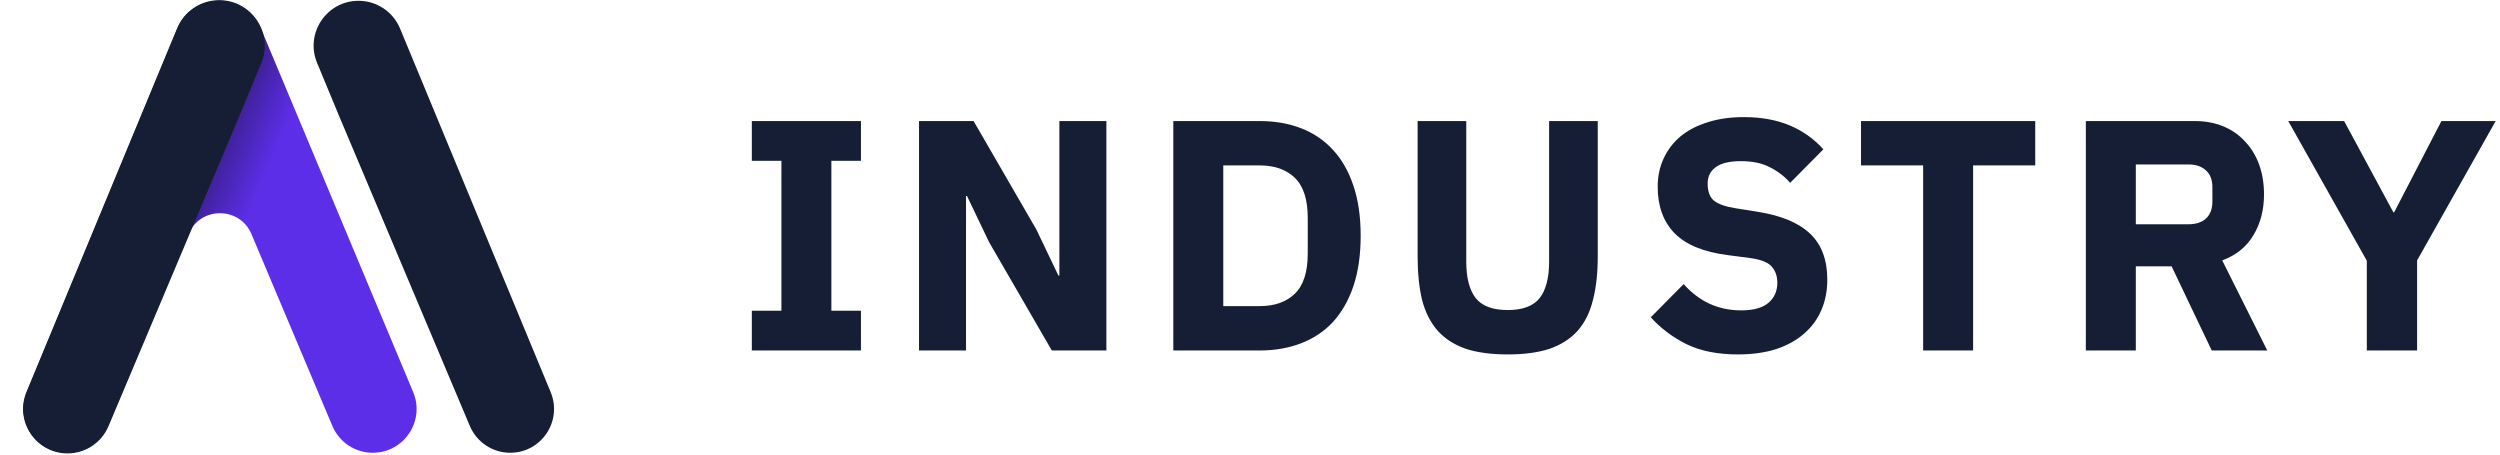
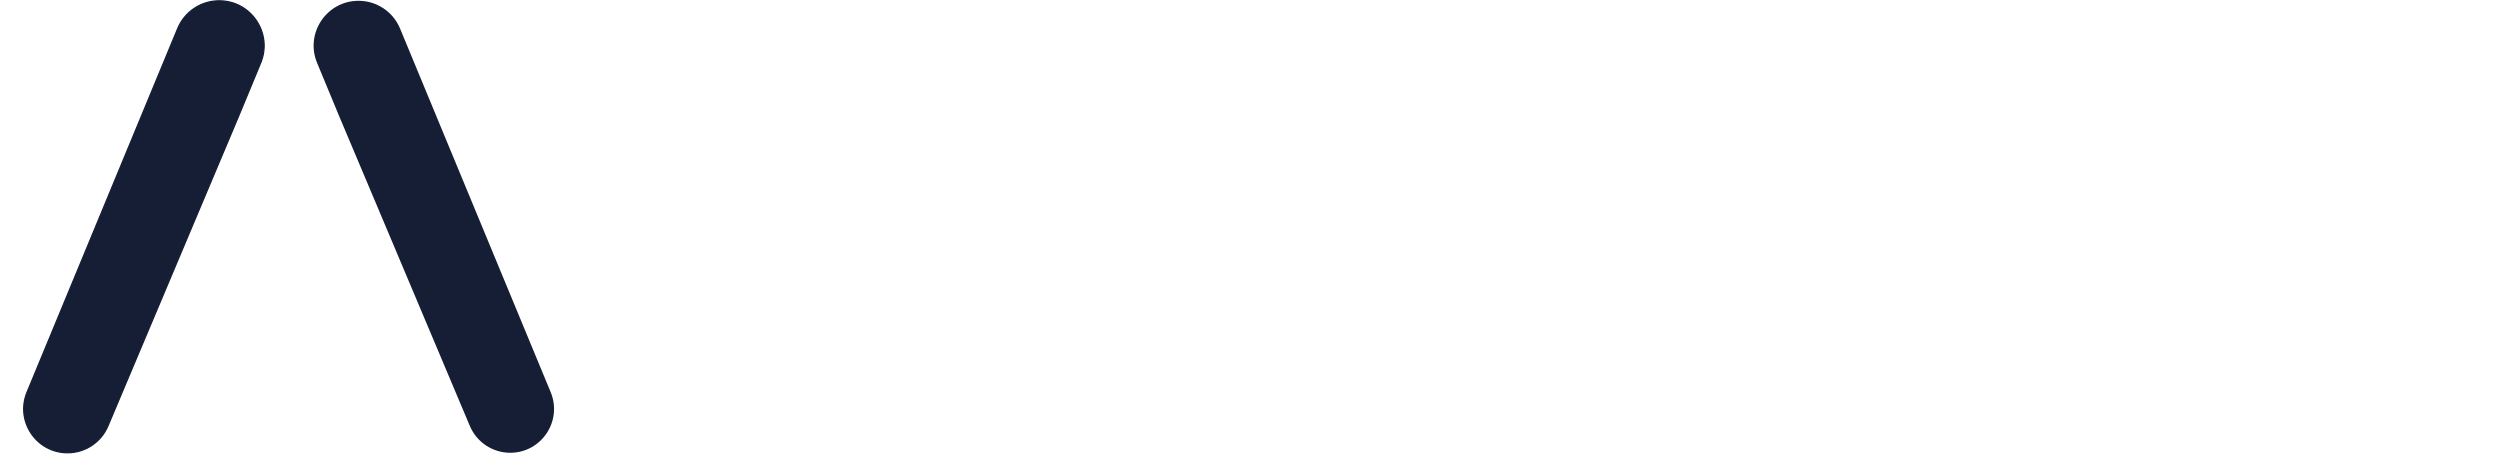
<svg xmlns="http://www.w3.org/2000/svg" width="1253" height="228" viewBox="0 0 1253 228" fill="none">
-   <path fill-rule="evenodd" clip-rule="evenodd" d="M13.415 196.569L88.917 14.291C92.4 5.882 100.606 0.399 109.708 0.399C109.893 0.399 110.077 0.401 110.261 0.405C110.445 0.401 110.629 0.399 110.814 0.399C119.916 0.399 128.072 7.721 131.556 16.13L207.107 196.569C213.094 211.024 202.47 226.924 186.824 226.924C177.997 226.924 170.028 221.636 166.597 213.503L126.028 117.328C120.144 103.379 100.378 103.379 94.494 117.328L53.925 213.503C50.494 221.636 42.525 226.924 33.698 226.924C18.052 226.924 7.428 211.024 13.415 196.569Z" fill="url(#paint0_linear_42_13)" />
  <path d="M89.07 14.291L13.569 196.569C7.581 211.024 18.205 226.924 33.851 226.924C42.679 226.924 50.648 221.636 54.079 213.503L119.624 58.118L130.65 31.521C136.793 16.703 125.903 0.399 109.861 0.399C100.759 0.399 92.554 5.882 89.07 14.291Z" fill="#151E35" stroke="#151E35" stroke-width="0.629" stroke-linecap="round" stroke-linejoin="round" />
  <path d="M200.502 14.291L276.004 196.569C281.991 211.024 271.367 226.924 255.721 226.924C246.894 226.924 238.924 221.636 235.494 213.503L169.949 58.118L158.923 31.521C152.779 16.703 163.67 0.399 179.711 0.399C188.813 0.399 197.019 5.882 200.502 14.291Z" fill="#151E35" />
-   <path d="M376.814 175.661V155.727H391.642V80.603H376.814V60.669H431.51V80.603H416.683V155.727H431.51V175.661H376.814ZM495.701 121.295L484.663 98.231H484.169V175.661H460.611V60.669H487.958L519.425 115.035L530.463 138.099H530.957V60.669H554.515V175.661H527.168L495.701 121.295ZM588.063 60.669H631.391C638.969 60.669 645.889 61.877 652.149 64.293C658.409 66.71 663.736 70.334 668.129 75.167C672.522 79.889 675.927 85.875 678.343 93.124C680.76 100.263 681.968 108.61 681.968 118.165C681.968 127.72 680.76 136.122 678.343 143.371C675.927 150.51 672.522 156.496 668.129 161.329C663.736 166.051 658.409 169.621 652.149 172.037C645.889 174.453 638.969 175.661 631.391 175.661H588.063V60.669ZM631.391 153.421C638.859 153.421 644.735 151.334 649.019 147.16C653.302 142.987 655.444 136.287 655.444 127.062V109.269C655.444 100.043 653.302 93.344 649.019 89.17C644.735 84.996 638.859 82.91 631.391 82.91H613.104V153.421H631.391ZM734.895 60.669V131.18C734.895 139.308 736.487 145.403 739.672 149.467C742.858 153.421 748.184 155.398 755.653 155.398C763.121 155.398 768.448 153.421 771.633 149.467C774.818 145.403 776.411 139.308 776.411 131.18V60.669H800.793V128.544C800.793 137.001 799.969 144.36 798.322 150.62C796.784 156.771 794.203 161.878 790.579 165.941C786.954 169.895 782.287 172.861 776.575 174.838C770.864 176.705 763.89 177.638 755.653 177.638C747.416 177.638 740.441 176.705 734.73 174.838C729.019 172.861 724.351 169.895 720.727 165.941C717.102 161.878 714.466 156.771 712.819 150.62C711.281 144.36 710.513 137.001 710.513 128.544V60.669H734.895ZM871.03 177.638C860.925 177.638 852.359 175.936 845.33 172.531C838.3 169.017 832.315 164.514 827.372 159.022L843.847 142.383C851.645 151.169 861.255 155.562 872.677 155.562C878.828 155.562 883.386 154.299 886.351 151.773C889.317 149.247 890.799 145.897 890.799 141.724C890.799 138.539 889.921 135.903 888.163 133.816C886.406 131.619 882.837 130.137 877.455 129.368L866.087 127.885C853.896 126.348 844.945 122.668 839.234 116.847C833.633 111.026 830.832 103.283 830.832 93.618C830.832 88.456 831.82 83.734 833.797 79.45C835.774 75.167 838.575 71.487 842.199 68.412C845.934 65.337 850.437 62.976 855.709 61.328C861.09 59.571 867.186 58.692 873.995 58.692C882.672 58.692 890.305 60.065 896.895 62.811C903.485 65.557 909.141 69.565 913.864 74.837L897.224 91.641C894.479 88.456 891.129 85.875 887.175 83.898C883.331 81.811 878.443 80.768 872.513 80.768C866.911 80.768 862.738 81.757 859.992 83.734C857.246 85.71 855.873 88.456 855.873 91.971C855.873 95.925 856.917 98.78 859.003 100.538C861.2 102.295 864.715 103.558 869.547 104.327L880.915 106.139C892.776 108.006 901.563 111.685 907.274 117.177C912.985 122.558 915.841 130.247 915.841 140.241C915.841 145.733 914.852 150.785 912.875 155.398C910.898 160.011 907.988 163.964 904.144 167.259C900.409 170.554 895.742 173.135 890.14 175.002C884.539 176.76 878.169 177.638 871.03 177.638ZM988.919 82.91V175.661H963.878V82.91H932.741V60.669H1020.06V82.91H988.919ZM1070.47 175.661H1045.42V60.669H1099.96C1105.23 60.669 1110 61.548 1114.29 63.305C1118.57 65.062 1122.2 67.588 1125.16 70.883C1128.24 74.068 1130.6 77.912 1132.25 82.415C1133.89 86.919 1134.72 91.916 1134.72 97.407C1134.72 105.205 1132.96 112.015 1129.44 117.836C1126.04 123.657 1120.82 127.885 1113.79 130.521L1136.36 175.661H1108.52L1088.42 133.487H1070.47V175.661ZM1096.82 112.399C1100.56 112.399 1103.47 111.466 1105.56 109.599C1107.75 107.622 1108.85 104.766 1108.85 101.032V93.783C1108.85 90.049 1107.75 87.248 1105.56 85.381C1103.47 83.404 1100.56 82.415 1096.82 82.415H1070.47V112.399H1096.82ZM1186.25 175.661V130.686L1146.87 60.669H1174.88L1199.59 106.468H1199.92L1223.64 60.669H1250.83L1211.45 130.521V175.661H1186.25Z" fill="#151E35" />
  <defs>
    <linearGradient id="paint0_linear_42_13" x1="114.687" y1="66.964" x2="256.374" y2="127.293" gradientUnits="userSpaceOnUse">
      <stop stop-color="#3F2199" />
      <stop offset="0.163" stop-color="#5C2EE8" />
    </linearGradient>
  </defs>
</svg>